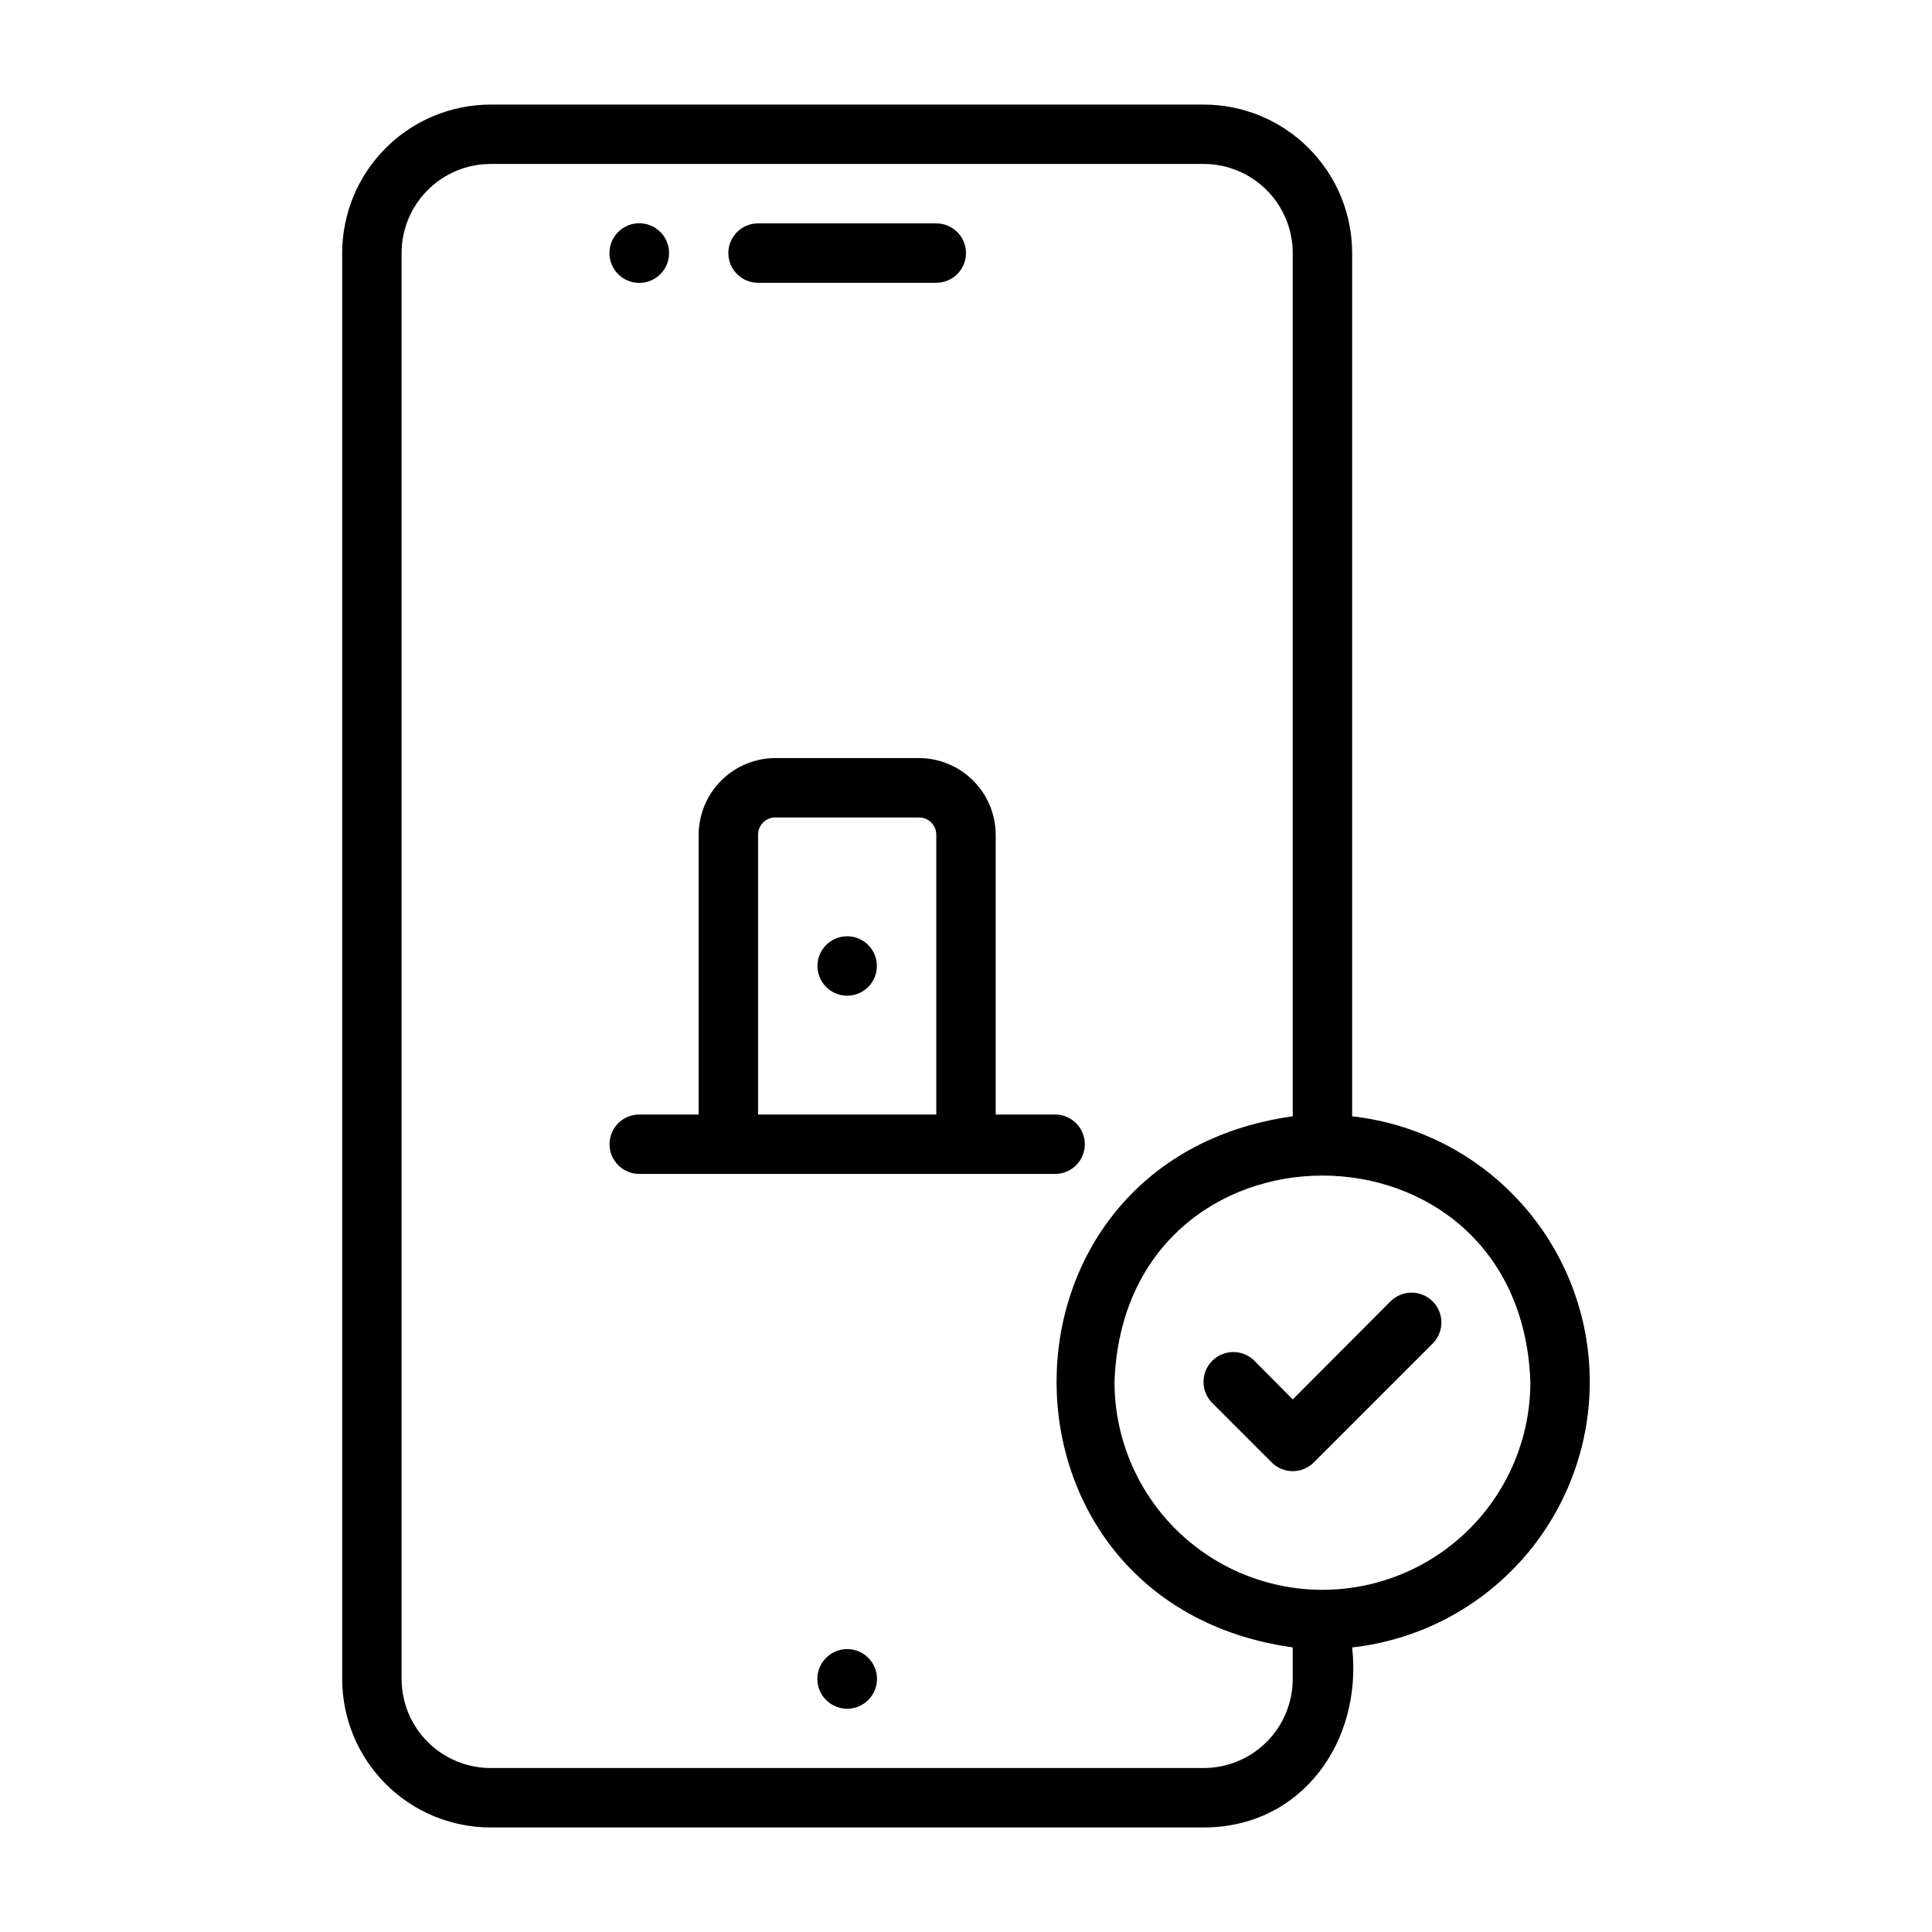
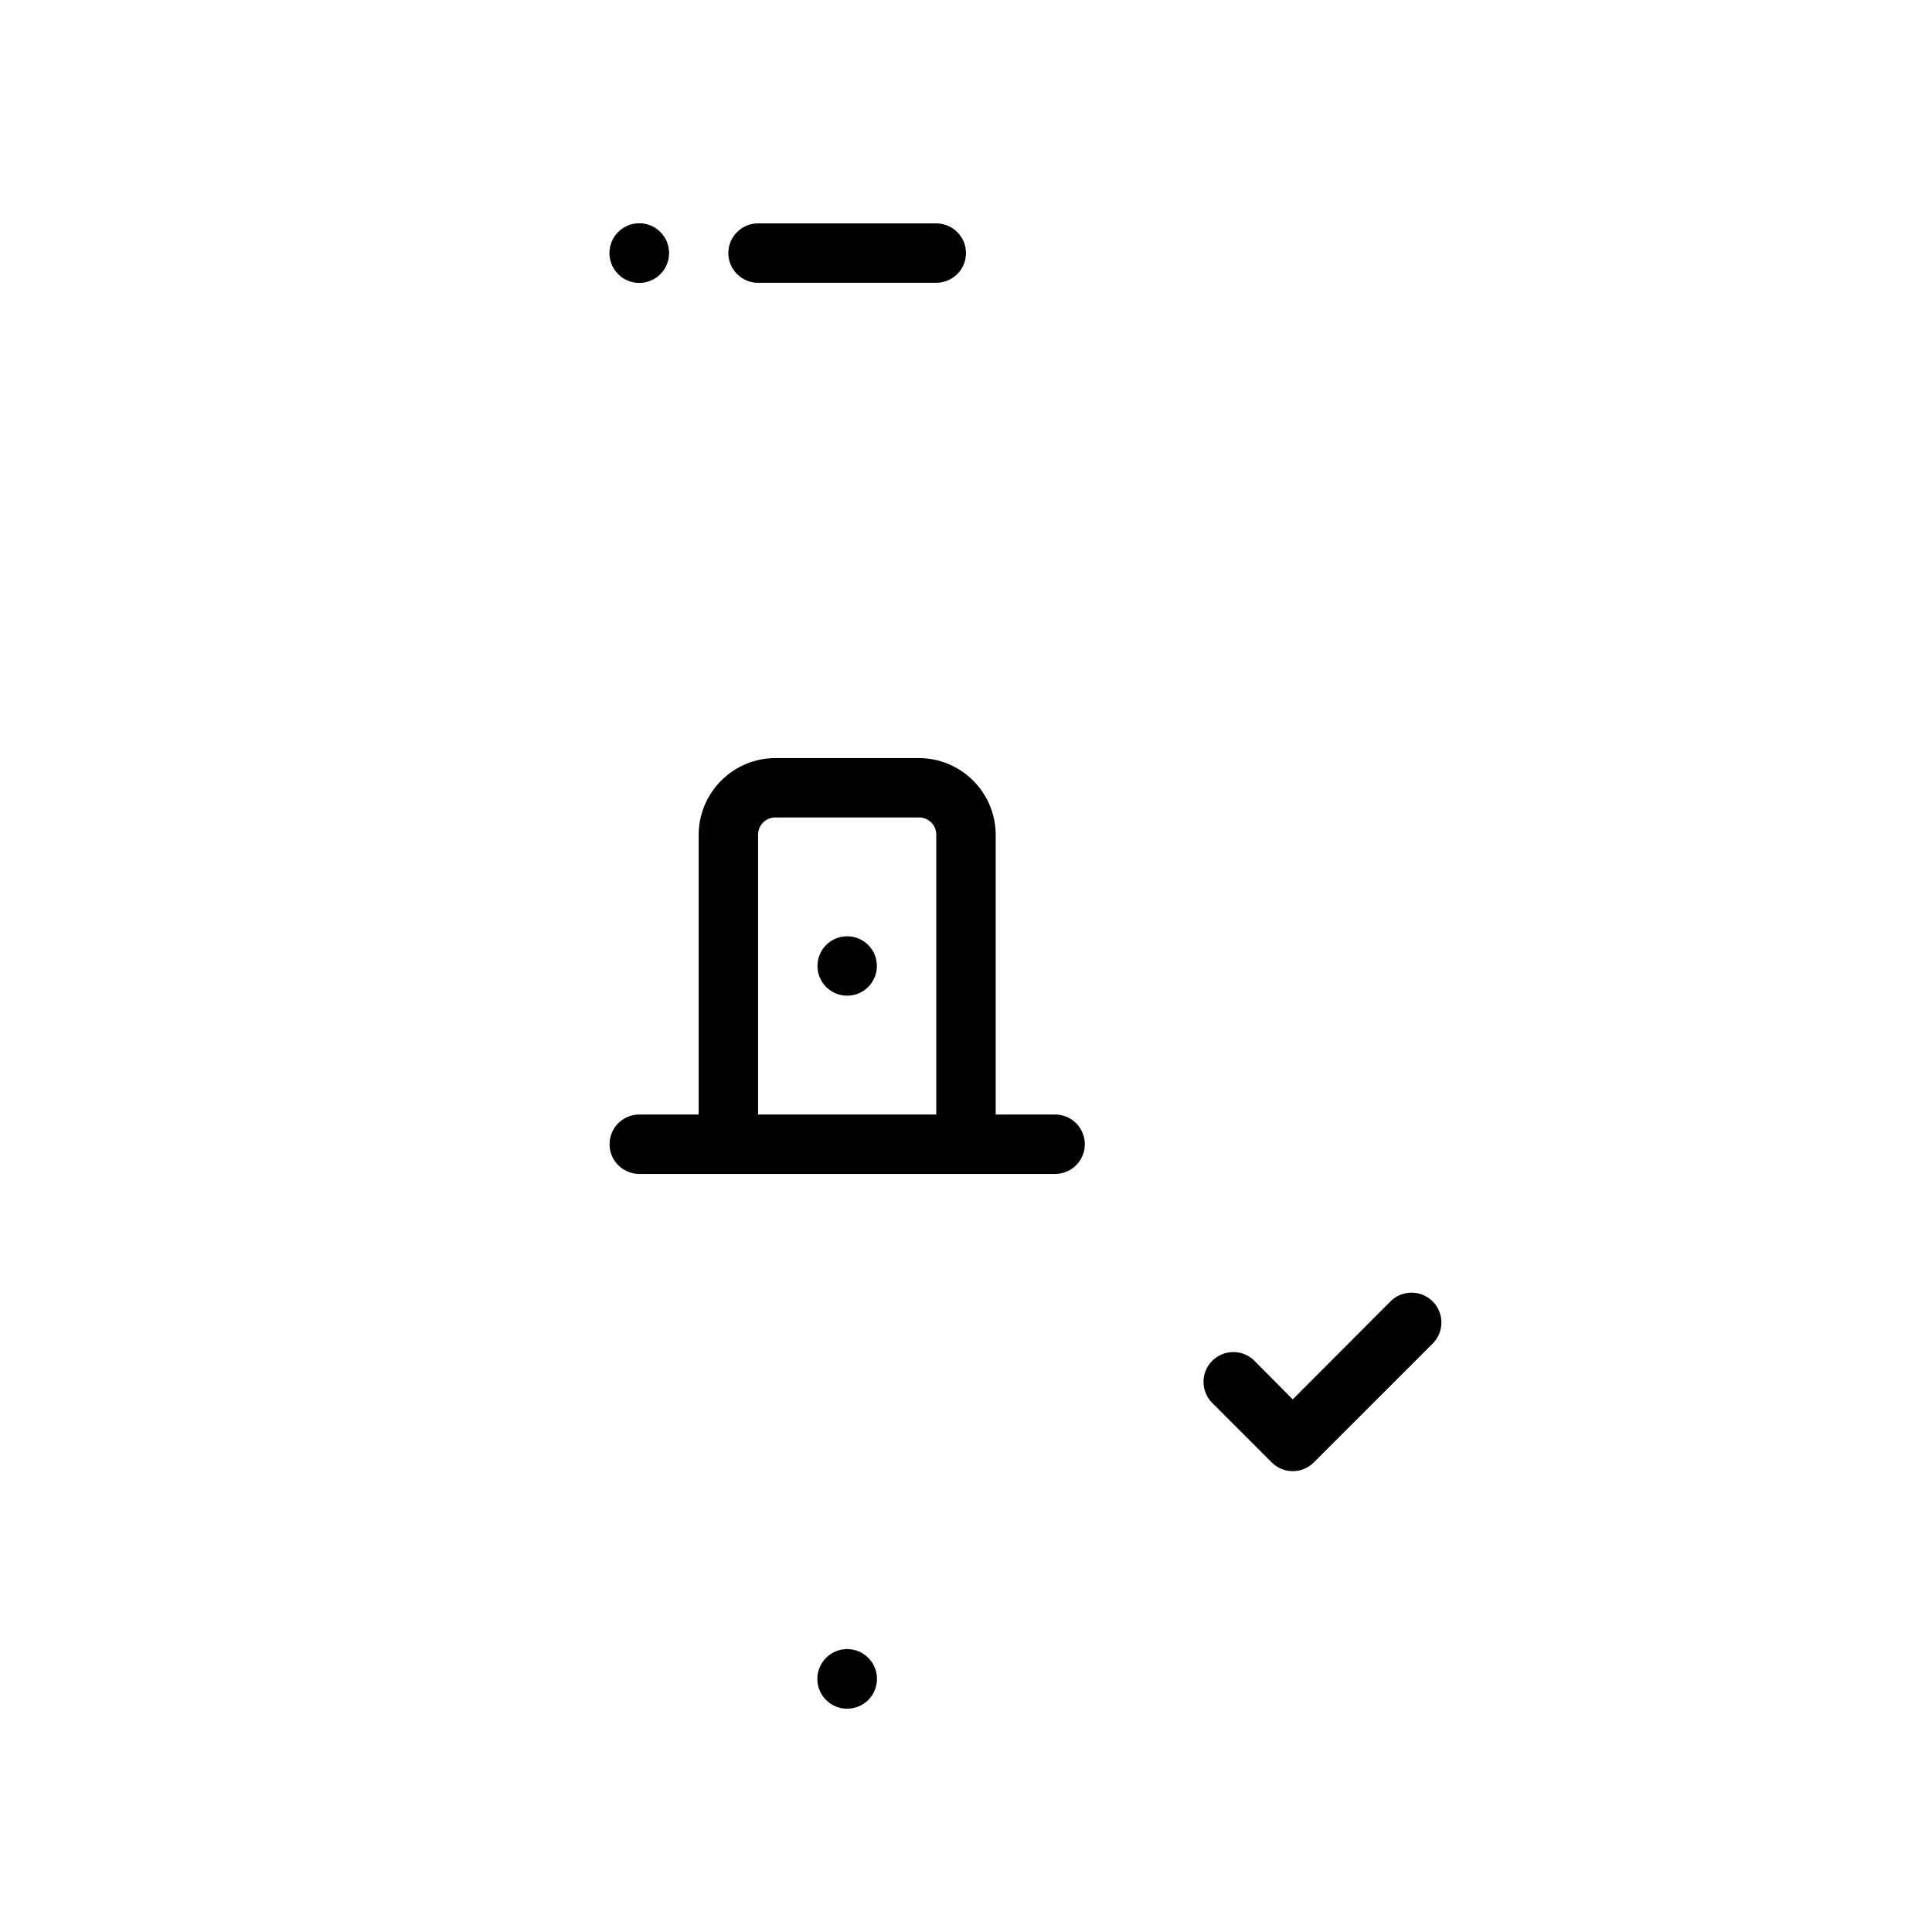
<svg xmlns="http://www.w3.org/2000/svg" fill="#000000" width="800px" height="800px" version="1.1" viewBox="144 144 512 512">
  <g>
    <path d="m362.92 583.34c-3.086 3.086-3.086 8.09 0 11.176s8.09 3.086 11.176 0c3.09-3.086 3.09-8.09 0-11.176-3.086-3.09-8.09-3.09-11.176 0z" />
    <path d="m319 216.66c3.086-3.086 3.086-8.094 0-11.18-3.086-3.086-8.094-3.086-11.18 0-1.48 1.484-2.312 3.492-2.312 5.59 0 2.098 0.832 4.106 2.312 5.59 3.086 3.086 8.094 3.086 11.18 0z" />
    <path d="m344.89 218.94h47.23c4.348 0 7.875-3.523 7.875-7.871 0-4.348-3.527-7.871-7.875-7.871h-47.23c-4.348 0-7.871 3.523-7.871 7.871 0 4.348 3.523 7.871 7.871 7.871z" />
    <path d="m368.51 392.12c-4.348 0-7.875 3.527-7.875 7.875s3.527 7.871 7.875 7.871c4.348 0 7.871-3.523 7.871-7.871s-3.523-7.875-7.871-7.875z" />
    <path d="m431.49 447.23c0-2.086-0.832-4.09-2.309-5.566-1.477-1.477-3.477-2.305-5.566-2.305h-15.742v-74.078c0-5.406-2.148-10.59-5.973-14.414-3.824-3.824-9.008-5.973-14.418-5.973h-37.941c-5.406 0-10.594 2.148-14.418 5.973-3.824 3.824-5.973 9.008-5.973 14.414v74.078h-15.742c-4.348 0-7.871 3.523-7.871 7.871 0 4.348 3.523 7.871 7.871 7.871h110.21c2.09 0 4.09-0.828 5.566-2.305 1.477-1.477 2.309-3.477 2.309-5.566zm-86.594-7.871v-74.078c-0.023-1.238 0.461-2.43 1.336-3.305 0.875-0.879 2.07-1.359 3.309-1.34h37.941c1.238-0.02 2.434 0.461 3.309 1.34 0.875 0.875 1.359 2.066 1.336 3.305v74.078z" />
    <path d="m512.49 488.88-25.898 25.977-10.156-10.234h0.004c-3.09-3.086-8.094-3.086-11.18 0-3.086 3.086-3.086 8.094 0 11.18l15.742 15.742c1.48 1.492 3.492 2.328 5.59 2.328 2.102 0 4.113-0.836 5.59-2.328l31.488-31.488c3.086-3.086 3.086-8.09 0-11.176-3.086-3.09-8.09-3.09-11.18 0z" />
-     <path d="m565.31 510.21c-0.008-17.422-6.438-34.23-18.055-47.211-11.617-12.984-27.609-21.23-44.922-23.164v-228.76c0-10.438-4.148-20.449-11.531-27.832-7.379-7.383-17.391-11.527-27.828-11.527h-188.93c-10.441 0-20.449 4.144-27.832 11.527-7.383 7.383-11.527 17.395-11.527 27.832v377.86c0 10.441 4.144 20.453 11.527 27.832 7.383 7.383 17.391 11.531 27.832 11.531h188.93c26.055 0 42.117-22.828 39.359-47.703v-0.004c17.312-1.934 33.305-10.184 44.922-23.164 11.617-12.98 18.047-29.789 18.055-47.211zm-78.723 78.719c0 6.266-2.488 12.273-6.918 16.699-4.426 4.43-10.434 6.918-16.695 6.918h-188.93c-6.266 0-12.27-2.488-16.699-6.918-4.43-4.426-6.918-10.434-6.918-16.699v-377.86c0-6.266 2.488-12.27 6.918-16.699 4.43-4.43 10.434-6.918 16.699-6.918h188.93c6.262 0 12.27 2.488 16.695 6.918 4.43 4.43 6.918 10.434 6.918 16.699v228.76c-83.445 11.652-83.445 129.1 0 140.75zm7.871-23.617v0.004c-14.613 0-28.629-5.809-38.961-16.141-10.336-10.336-16.141-24.352-16.141-38.965 2.598-72.895 107.61-72.895 110.21 0 0 14.613-5.805 28.629-16.141 38.965-10.332 10.332-24.348 16.141-38.965 16.141z" />
  </g>
</svg>